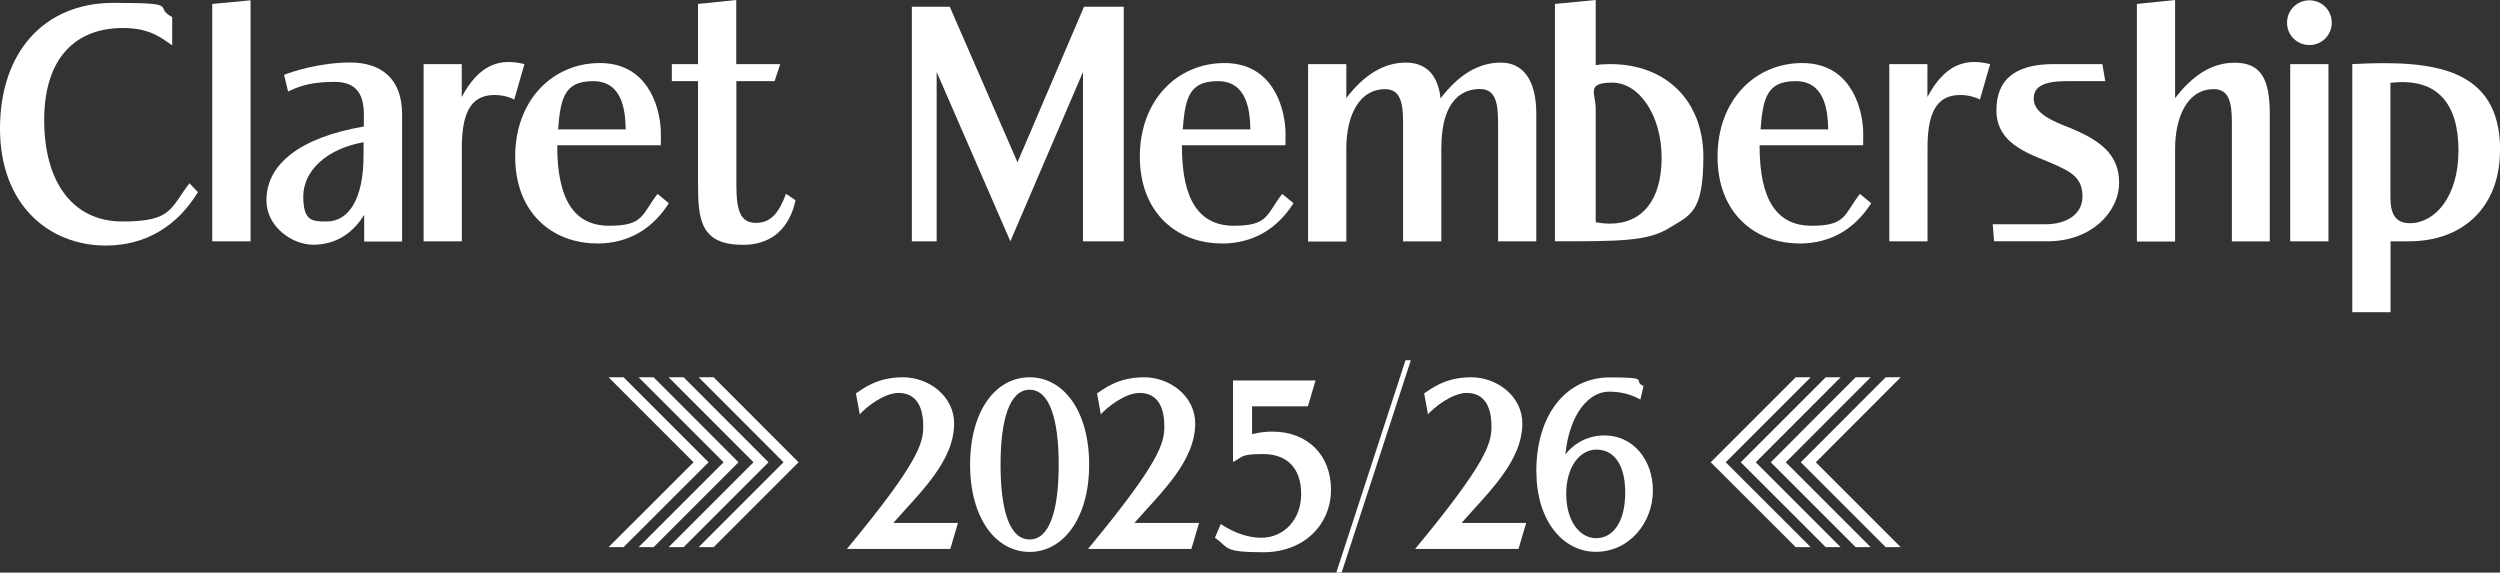
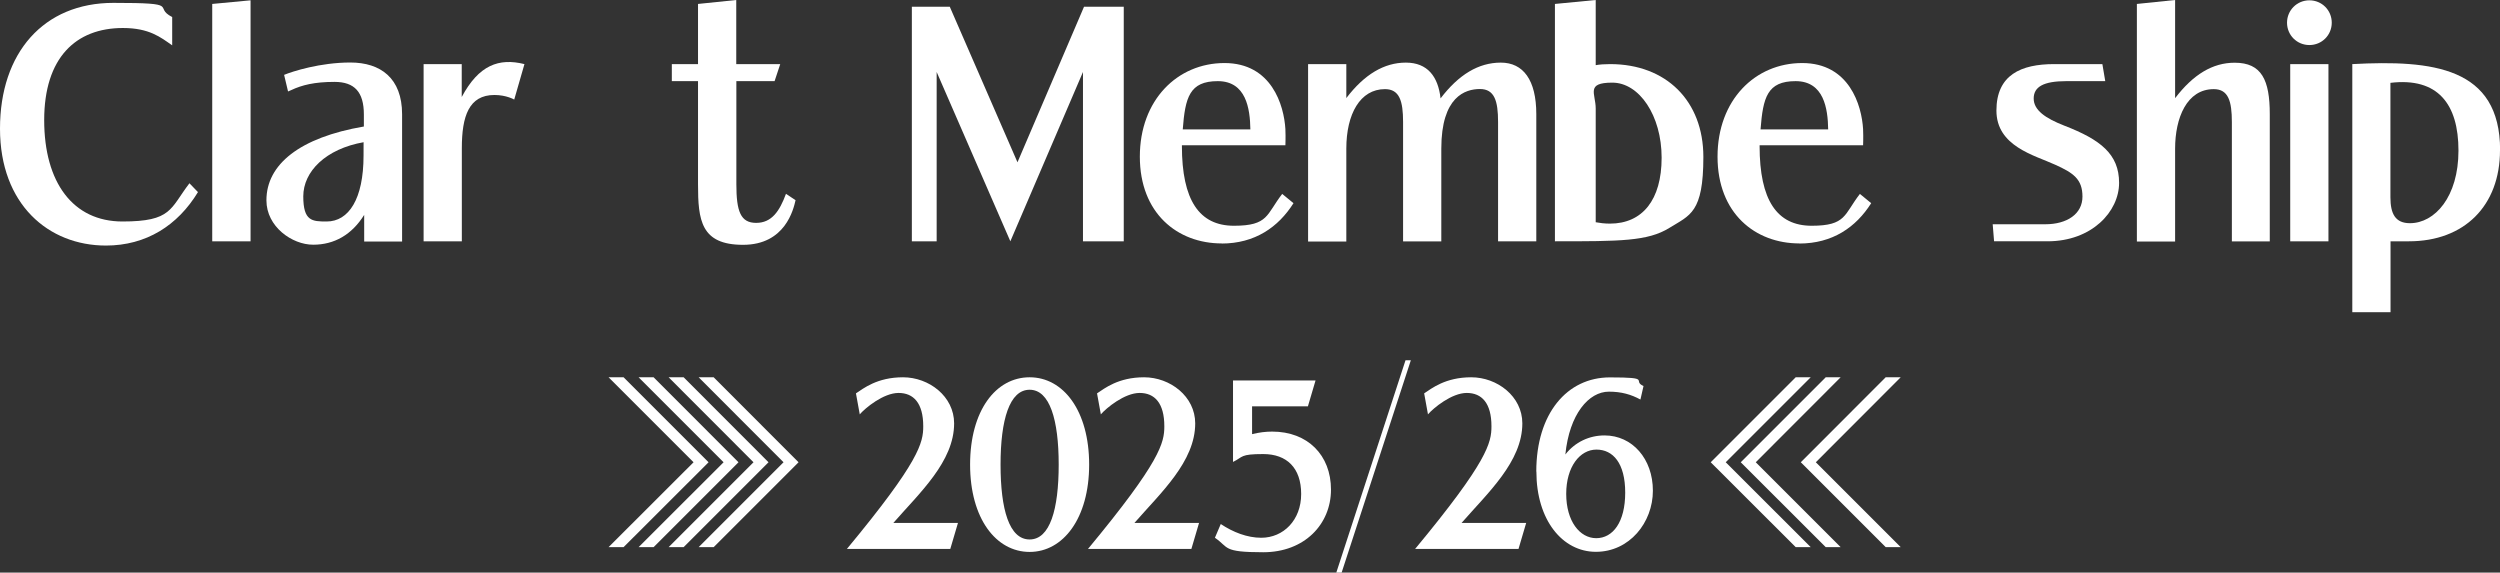
<svg xmlns="http://www.w3.org/2000/svg" id="Layer_1" version="1.1" viewBox="0 0 2347.7 537.7">
  <rect x="0" y="0" width="2347.7" height="537.7" fill="#333333" stroke="none" />
  <defs>
    <style>
      .st0 {
        fill: #fff;
      }
    </style>
  </defs>
  <path class="st0" d="M99.5,230.6C45.6,230.6,0,192,0,120.8S40.9,2.7,106.5,2.7s36.3,3.7,55.2,13.3v26.6c-11-7.7-21.6-16.3-46.3-16.3-44.3,0-73.9,28-73.9,86.5s27,95.2,73.5,95.2,44.6-12,62.9-35.9l8,8.3c-19,31.3-48.6,50.2-86.5,50.2" />
  <polygon class="st0" points="199.3 226.6 199.3 3.7 235.3 .3 235.3 226.6 199.3 226.6" />
  <path class="st0" d="M250.2,188c0-33.6,31.3-58.9,91.5-69.2v-11.3c0-21-8.7-30.6-27.6-30.6s-30.6,3-40.6,7.7l-3,1.3-3.7-15.6c8-3.3,33.9-11.6,62.2-11.6s48.6,14.6,48.6,48.6v119.5h-35.6v-25c-11.6,18.6-28,28-47.9,28s-43.9-17-43.9-41.6M306.8,208c20.6,0,34.6-21,34.6-61.9s.3-7,.3-12.6c-35.9,6.3-56.9,27.6-56.9,50.9s8.3,23.6,22,23.6" />
  <path class="st0" d="M433.6,60.2v30.9c16-30,34.9-36.9,58.9-30.9l-9.6,33.3s-7.3-4.3-18.6-4.3c-24,0-30.6,20-30.6,49.9v87.5h-35.9V60.2h35.9Z" />
-   <path class="st0" d="M560.7,228.6c-41.6,0-76.9-28.3-76.9-81.5s35.3-87.9,79.5-87.9,55.9,39.6,57.2,62.2v.7c.3,7.3,0,12.6,0,14.3h-97.2v.7c0,50.9,16.3,74.9,48.9,74.9s30.3-10.6,45.3-29.9l10.6,8.7c-14.3,22.6-36.3,37.9-67.6,37.9M587.6,121.5c-.3-19.6-4-45.3-30.6-45.3s-30.6,15.3-32.9,45.3h63.6Z" />
  <path class="st0" d="M691.4,0v60.2h41.3l-5.3,16h-35.9v96.8c0,25.6,4,36.3,18.6,36.3s22-11,28-27.3l9,6c-2,8.7-9.7,41.9-49.3,41.9s-42.3-23-42.3-56.9v-96.8h-24.6v-16h24.6V3.7L691.4,0Z" />
  <polygon class="st0" points="879.6 67.6 879.6 226.6 856.3 226.6 856.3 6.3 891.9 6.3 955.5 152.4 1018 6.3 1055.3 6.3 1055.3 226.6 1017 226.6 1017 67.6 948.8 226.6 879.6 67.6" />
  <path class="st0" d="M1147.3,228.6c-41.6,0-76.9-28.3-76.9-81.5s35.3-87.9,79.5-87.9,55.9,39.6,57.2,62.2v.7c.3,7.3,0,12.6,0,14.3h-97.2v.7c0,50.9,16.3,74.9,48.9,74.9s30.3-10.6,45.3-29.9l10.6,8.7c-14.3,22.6-36.3,37.9-67.6,37.9M1174.2,121.5c-.3-19.6-4-45.3-30.6-45.3s-30.6,15.3-32.9,45.3h63.6Z" />
  <path class="st0" d="M1228.4,60.2h35.9v31.9c17-22.3,35.6-33.3,55.9-33.3s30.3,13,32.6,33.6c17-22.3,35.6-33.6,56.6-33.6s33.3,16.3,33.3,48.3v119.5h-35.9v-112.1c0-19.6-3.3-30.9-17-30.9s-36.3,7-36.3,55.9v87.2h-35.9v-112.1c0-19.6-3.3-30.9-17-30.9-23.3,0-36.3,23.3-36.3,55.9v87.2h-35.9V60.2Z" />
  <path class="st0" d="M1460.2,3.7L1498.5,0v61.2c3.7-.7,8.7-1,13.6-1,52.6,0,87.5,34.6,87.5,87.2s-12.6,54.6-31.9,66.6c-20.3,12.6-46.3,12.6-107.5,12.6V3.7ZM1511.8,210c30.6,0,48.6-22.3,48.6-61.9s-21-70.5-46.3-70.5-15.6,10.3-15.6,24.3v106.8c3.7.7,8.3,1.3,13.3,1.3" />
  <path class="st0" d="M1689.8,228.6c-41.6,0-76.9-28.3-76.9-81.5s35.3-87.9,79.5-87.9,55.9,39.6,57.2,62.2v.7c.3,7.3,0,12.6,0,14.3h-97.2v.7c0,50.9,16.3,74.9,48.9,74.9s30.3-10.6,45.3-29.9l10.6,8.7c-14.3,22.6-36.3,37.9-67.6,37.9M1716.8,121.5c-.3-19.6-4-45.3-30.6-45.3s-30.6,15.3-32.9,45.3h63.6Z" />
-   <path class="st0" d="M1810,60.2v30.9c16-30,34.9-36.9,58.9-30.9l-9.6,33.3s-7.3-4.3-18.6-4.3c-24,0-30.6,20-30.6,49.9v87.5h-35.9V60.2h35.9Z" />
  <path class="st0" d="M1920.7,210.6c20.3,0,34.9-9.6,34.9-26s-8.7-22.3-25.6-29.9c-19.6-9-55.2-17.3-55.2-50.9s23.3-43.6,54.2-43.6h45.3l2.7,16h-36.6c-21.3,0-30.6,5.3-30.6,16.3s11,18.6,29,25.6c33.6,13,51.2,26.6,51.2,53.6s-25.6,54.9-67.2,54.9h-50.2l-1.3-16h49.6Z" />
  <path class="st0" d="M2098.6,58.9c25.3,0,32.9,16.3,32.9,48.3v119.5h-35.6v-112.1c0-19.6-3.3-30.9-17-30.9-25.3,0-36.3,27-36.3,55.9v87.2h-35.9V3.7l35.9-3.7v92.2c17-22.3,35.3-33.3,55.9-33.3" />
  <path class="st0" d="M2147.7,21.3c0-11.6,9.3-21,21-21s21,9.3,21,21-9.3,21-21,21-21-9.3-21-21M2150.7,60.2h35.9v166.4h-35.9V60.2Z" />
  <path class="st0" d="M2347.7,141.1c0,52.2-33.6,85.5-85.5,85.5h-17.3v66.6h-35.9V60.2c75.2-4,138.8,2.7,138.8,80.9M2263.1,209.6c23.3,0,45.6-24.6,45.6-68.2s-19.3-68.9-63.9-63.6v107.5c0,15.6,4.7,24.3,18.3,24.3" />
  <path class="st0" d="M807.4,389.2l-3.6-19.8c6.9-4.5,19.8-15.1,44.2-15.1s48,17.9,48,43.3c0,35.9-32.5,65.3-57.1,93.5h60.7l-7.2,24.4h-97.1c68.4-82.5,71.7-99.9,71.7-115.2,0-21.8-9.1-31.3-23.2-31.3s-31.3,14.1-36.6,20.3" />
  <path class="st0" d="M1022.8,436.3c0,50.4-24.4,82-55.9,82s-55.9-31.3-55.9-82,24.1-82,55.9-82,55.9,31.6,55.9,82M966.9,506.6c19.1,0,27.3-28.2,27.3-70.3s-8.4-70.3-27.3-70.3-27.3,28.2-27.3,70.3,8.1,70.3,27.3,70.3" />
  <path class="st0" d="M1033.8,389.2l-3.6-19.8c6.9-4.5,19.8-15.1,44.2-15.1s48,17.9,48,43.3c0,35.9-32.5,65.3-57.1,93.5h60.7l-7.2,24.4h-97.1c68.4-82.5,71.7-99.9,71.7-115.2,0-21.8-9.1-31.3-23.2-31.3s-31.3,14.1-36.6,20.3" />
  <path class="st0" d="M1228.1,381.6h-52.3v26.1c6.9-1.7,12.9-2.4,18.9-2.4,33.2,0,55.2,22,55.2,54.5s-24.9,58.8-63.6,58.8-32-4.5-45.4-13.6l5.5-12.9c11.5,7.7,24.9,12.9,38,12.9,20.8,0,37.5-16.5,37.5-41.1s-13.6-37.5-35.6-37.5-18.6,2.6-28.4,7.4v-76.5h77.5l-7.2,24.4Z" />
  <polygon class="st0" points="1259.9 537.7 1254.9 537.7 1319.9 338.3 1324.9 338.3 1259.9 537.7" />
  <path class="st0" d="M1341,389.2l-3.6-19.8c6.9-4.5,19.8-15.1,44.2-15.1s48,17.9,48,43.3c0,35.9-32.5,65.3-57.1,93.5h60.7l-7.2,24.4h-97.1c68.4-82.5,71.7-99.9,71.7-115.2,0-21.8-9.1-31.3-23.2-31.3s-31.3,14.1-36.6,20.3" />
  <path class="st0" d="M1442.7,442.8c0-54.5,28.9-88.4,69.1-88.4s20.3,3.1,31.6,8.1l-2.9,12.7c-8.8-4.8-17.9-7.4-29.6-7.4-18.9,0-37.1,21-40.9,59,9.1-11.7,22.5-17.9,36.8-17.9,26.1,0,45.4,22,45.4,51.9s-22,57.4-53.5,57.4-55.9-29.9-55.9-75.3M1498.9,505.4c15.8,0,27.3-15.1,27.3-42.8s-11.5-40.4-27-40.4-28.4,16-28.4,41.6,12.7,41.6,28.2,41.6" />
  <polygon class="st0" points="693.5 434.1 693.5 434.1 693.5 434.1 613.8 354.3 599.7 354.3 679.5 434.1 599.7 513.8 613.8 513.8 693.5 434.1 693.5 434.1" />
  <polygon class="st0" points="665.4 434.1 665.4 434.1 665.4 434.1 585.6 354.3 571.5 354.3 651.3 434.1 571.5 513.8 585.6 513.8 665.4 434.1 665.4 434.1" />
  <polygon class="st0" points="749.9 434.1 749.9 434.1 670.2 354.3 656.1 354.3 735.8 434.1 656.1 513.8 670.2 513.8 749.9 434.1" />
  <polygon class="st0" points="721.7 434.1 721.7 434.1 721.7 434.1 642 354.3 627.9 354.3 707.6 434.1 627.9 513.8 642 513.8 721.7 434.1 721.7 434.1" />
-   <polygon class="st0" points="1662.9 434.1 1662.9 434.1 1662.9 434.1 1742.6 354.3 1756.7 354.3 1677 434.1 1756.7 513.8 1742.6 513.8 1662.9 434.1 1662.9 434.1" />
  <polygon class="st0" points="1691.1 434.1 1691.1 434.1 1691.1 434.1 1770.8 354.3 1784.9 354.3 1705.2 434.1 1784.9 513.8 1770.8 513.8 1691.1 434.1 1691.1 434.1" />
  <polygon class="st0" points="1606.5 434.1 1606.5 434.1 1686.3 354.3 1700.4 354.3 1620.6 434.1 1700.4 513.8 1686.3 513.8 1606.5 434.1" />
  <polygon class="st0" points="1634.7 434.1 1634.7 434.1 1714.5 354.3 1728.5 354.3 1648.8 434.1 1728.5 513.8 1714.5 513.8 1634.7 434.1" />
</svg>